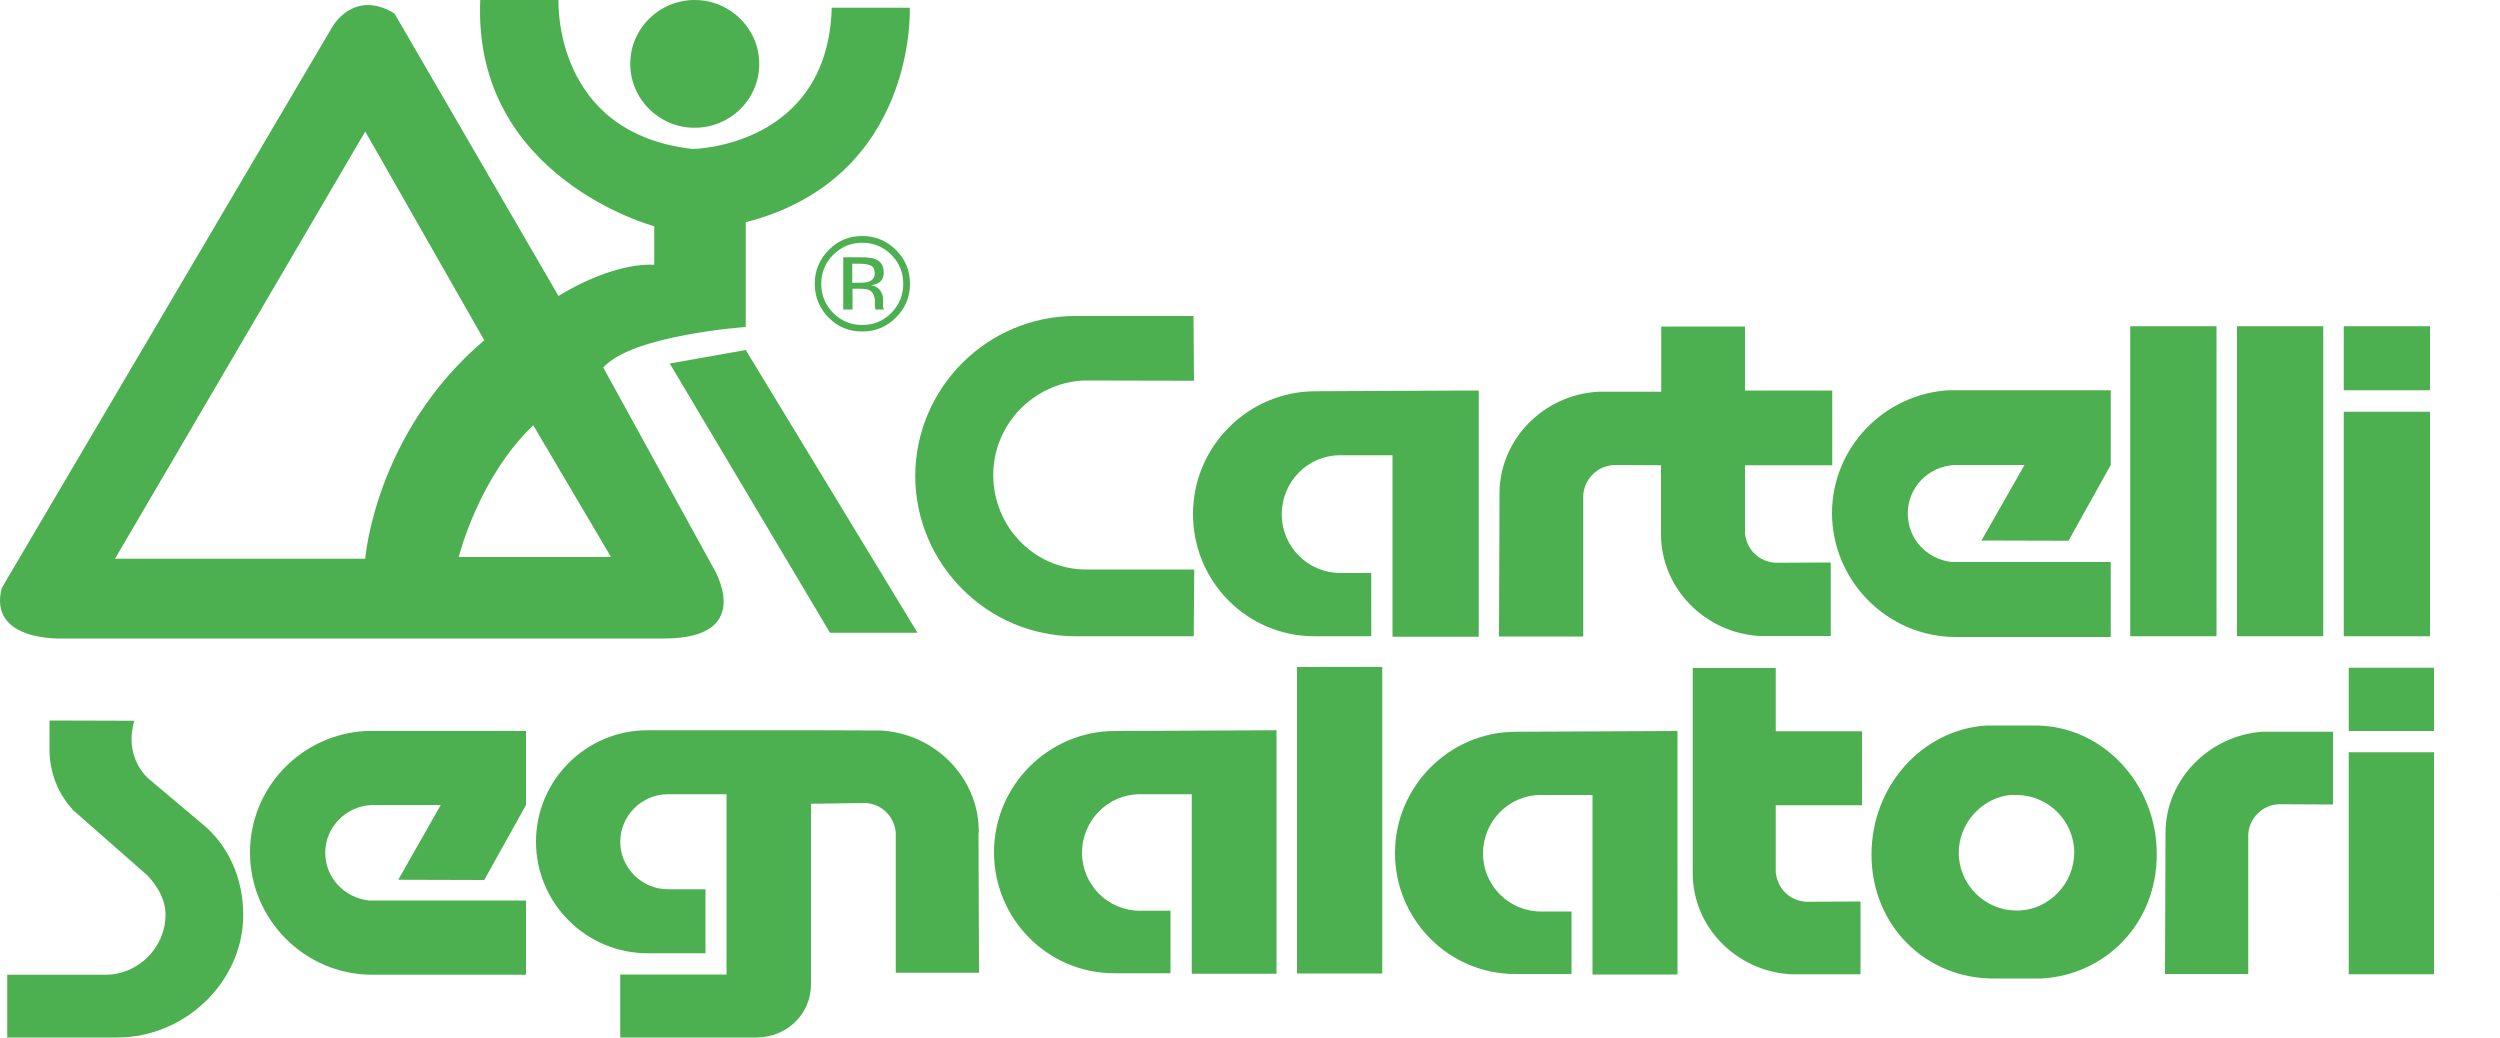
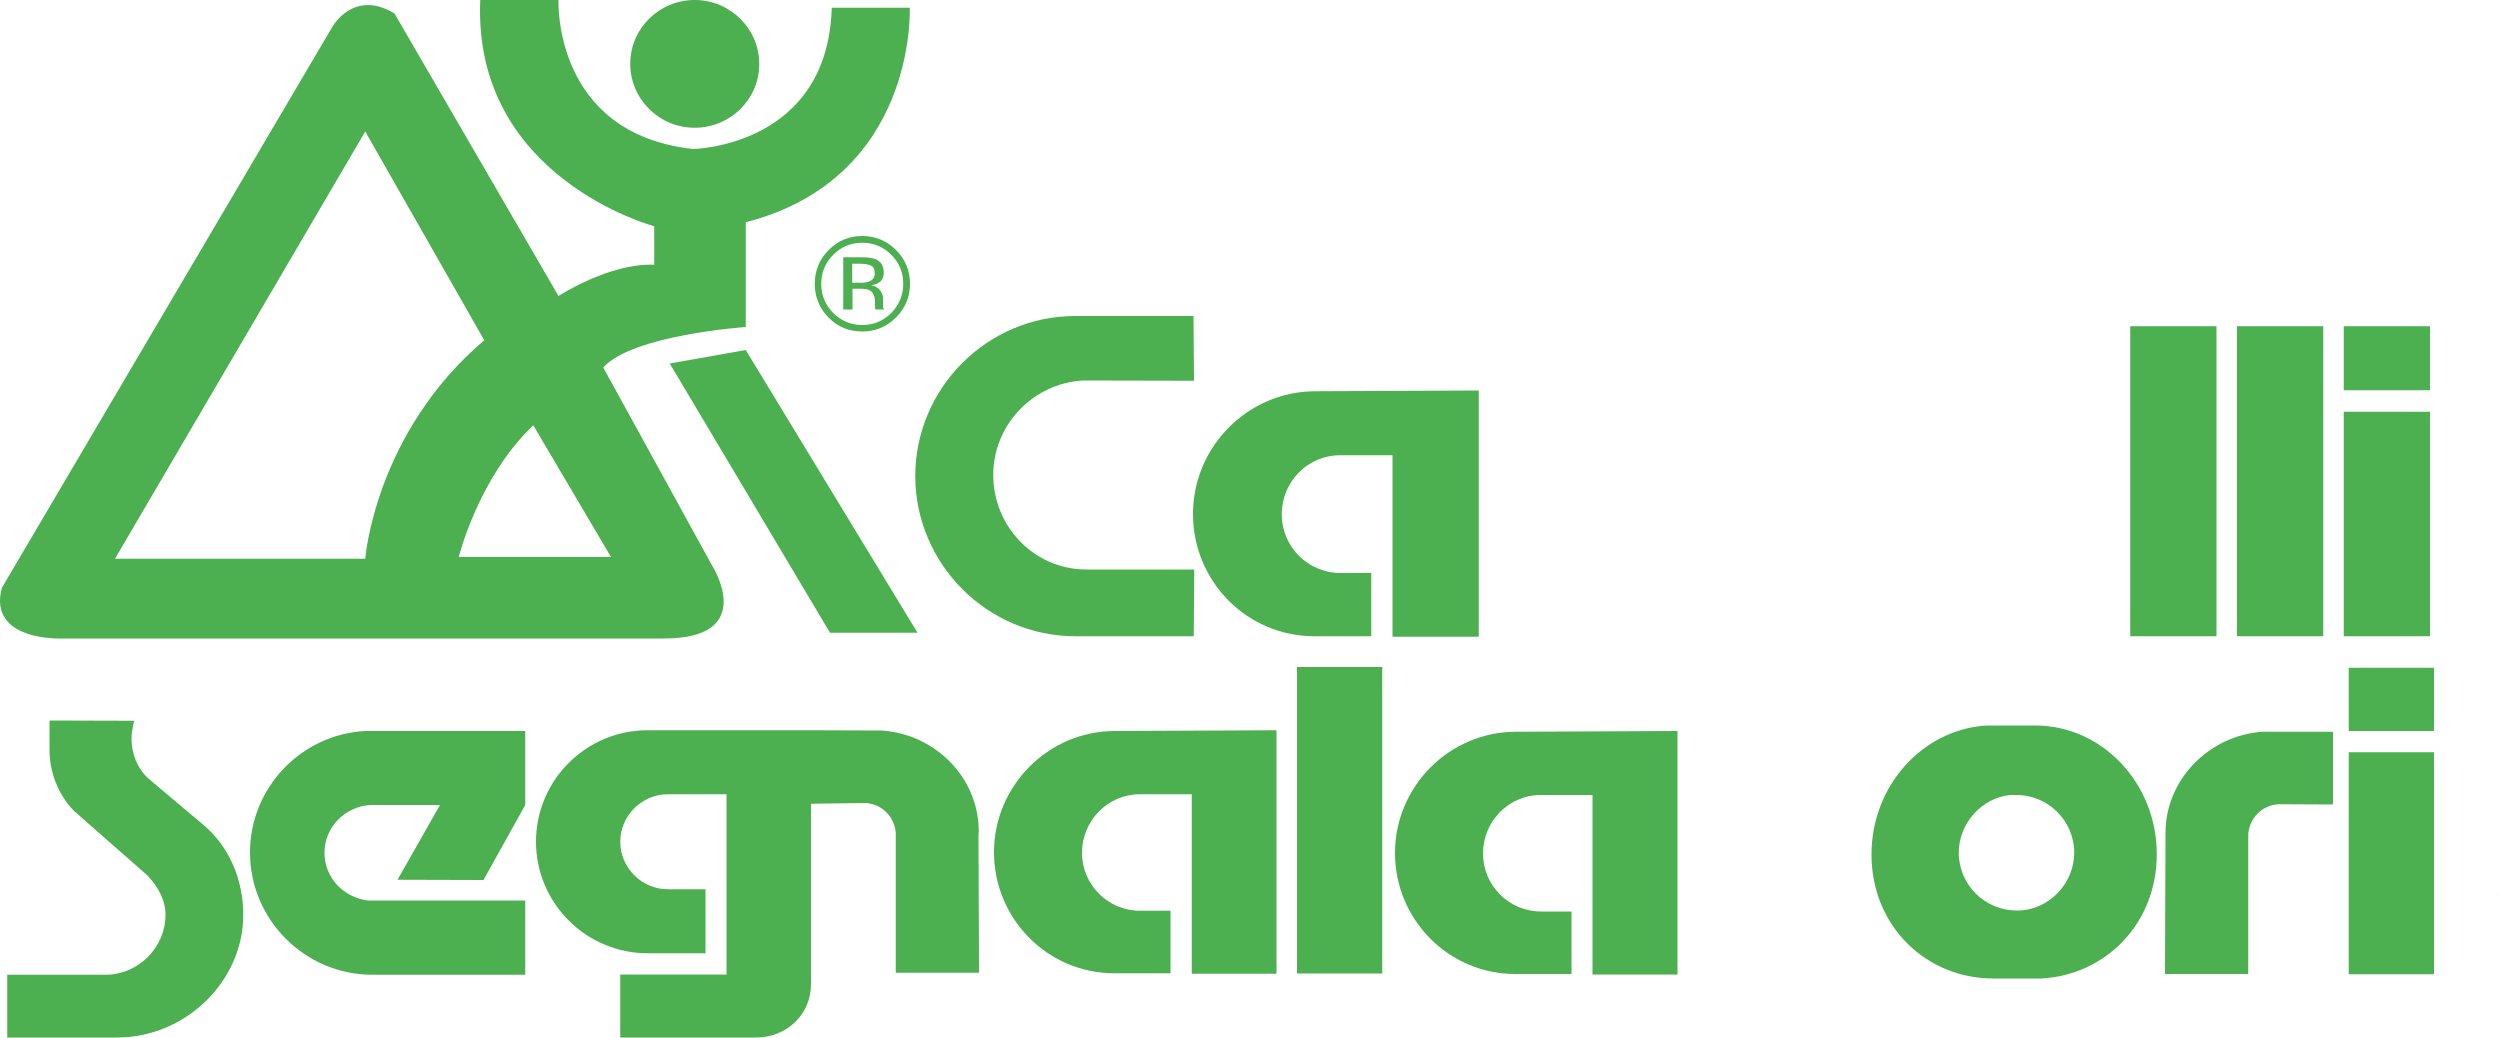
<svg xmlns="http://www.w3.org/2000/svg" version="1.1" id="Livello_1" x="0px" y="0px" viewBox="0 0 1000 415" style="enable-background:new 0 0 1000 415;" xml:space="preserve">
  <style type="text/css">
	.st0{fill:#4CAF50;}
</style>
  <g>
    <rect x="518.8" y="266.8" class="st0" width="34.1" height="122.6" />
    <rect x="939.5" y="267.1" class="st0" width="34.1" height="25.3" />
    <rect x="939.5" y="300.9" class="st0" width="34.1" height="88.8" />
    <path class="st0" d="M866.2,333.1c0,0.3,0,0.6,0,0.9l-0.2,55.6h33.3v-55.8v-0.3c0.6-6.5,5.7-11.5,12.2-11.8l21.7,0.1v-29.1h-28.1   C883.6,294.1,866.2,311.9,866.2,333.1z" />
-     <path class="st0" d="M710.3,267.2h-33.2v81.3c0,0.3,0,0.6,0,0.9c0,21.3,17.3,39,39.1,40.3h28v-29.1l-21.7,0.1   c-6.5-0.3-11.6-5.3-12.2-11.8v-0.3v-26.4l-0.3-0.1h0.3h34.5v-29.6h-34.5V267.2z" />
-     <path class="st0" d="M100,341c0,26.9,22,48.9,48.9,48.9c0,0,0,0,0.1,0c0,0,0,0,0.1,0s0,0,0.1,0h0.3h60.9v-29.7h-61.1   c-0.3,0-0.5,0-0.8,0c-0.1,0-0.1,0-0.1,0c-0.3,0-0.6,0-0.9,0c-9.9-1.2-17.4-9.2-17.4-19.1c0-10.2,8.1-18.5,18.4-19.1h27.8l-17,29.9   l34.4,0.1l16.7-30v-29.6h-64.1C120.5,293.8,100,315,100,341z" />
+     <path class="st0" d="M100,341c0,26.9,22,48.9,48.9,48.9c0,0,0,0,0.1,0c0,0,0,0,0.1,0s0,0,0.1,0h60.9v-29.7h-61.1   c-0.3,0-0.5,0-0.8,0c-0.1,0-0.1,0-0.1,0c-0.3,0-0.6,0-0.9,0c-9.9-1.2-17.4-9.2-17.4-19.1c0-10.2,8.1-18.5,18.4-19.1h27.8l-17,29.9   l34.4,0.1l16.7-30v-29.6h-64.1C120.5,293.8,100,315,100,341z" />
    <path class="st0" d="M391.5,332.5c0-21.3-17.3-39-39.1-40.3l-28-0.1H259c-24.6,0-44.6,20-44.6,44.6c0,24.6,20.1,44.6,44.6,44.6   h23.2v-25.6h-15.1c-10.4,0-19-8.6-19-19c0-10.4,8.6-19,19-19h23.5v72.1h-42.5V415h54.4c12.1,0,21.9-9.2,21.9-21.3v-72.2l21.7-0.3   c6.5,0.3,11.6,5.3,12.2,11.8v0.3v55.8h33.3l-0.2-55.6C391.5,333.1,391.5,332.8,391.5,332.5z" />
-     <path class="st0" d="M31.6,326.2c-0.8-0.7-1.5-1.4-2.1-2.1l-1.2-1L31.6,326.2z" />
    <path class="st0" d="M80.7,329.4l-21.6-18.2c-4.1-3.9-6.5-9.6-6.5-15.8c0-2,0.6-5.3,1.1-7.1l-33.9-0.1v11.6   c0,9.6,3.7,18.1,9.6,24.4L59,350.2c3.9,4.2,7.2,9.5,7.2,15.7c0,13.1-10.9,24-24,24H2.9V415h43.9h0.1c27,0,50.4-22.2,50.4-49.1   C97.3,351.5,91.4,338,80.7,329.4z" />
    <path class="st0" d="M446,292.4c-26.7,0-48.4,21.9-48.4,48.5s21.4,48.4,48.1,48.4h22.5v-25h-12.2c-12.8,0-23.2-10.4-23.2-23.2   s10.3-23.4,23.1-23.4h20.8v71.8h33.9v-97.4l-64.2,0.3L446,292.4L446,292.4z" />
    <path class="st0" d="M606.4,292.7c-26.7,0-48.4,21.9-48.4,48.5s21.4,48.4,48.1,48.4h22.5v-25h-12.2c-12.8,0-23.2-10.4-23.2-23.2   s10.2-23.4,23.1-23.4H637v71.8H671v-97.4l-64.2,0.3L606.4,292.7L606.4,292.7z" />
    <path class="st0" d="M814.1,290.2c-0.3,0-2,0-4.2,0h-0.3c-3,0-6.8,0-10,0c-2.7,0-4.7,0-5,0c-25.6,1.6-46,24.1-46,51.6   c0,28.7,21.9,49.6,48.7,49.6h19.4c25.6-1.5,46-22,46-49.6C862.8,313.4,840.9,290.2,814.1,290.2z M807.9,364.2c-0.5,0-0.9,0-1.3,0   c-12.7,0-23.1-10.4-23.1-23.1c0-11.8,9.2-21.9,20.5-23.1c0.1,0,1.3,0,2.6,0c12.7,0,23.1,10.4,23.1,23.1   C829.6,353.4,819.8,363.6,807.9,364.2z" />
    <path class="st0" d="M1000,358.3c-0.2-0.2-0.4-0.4-0.6-0.6l-1.1-1L1000,358.3z" />
    <path class="st0" d="M353.2,122.5c0-0.6,0-1.1,0-1.6v-1.5c0-1.1-0.4-2.1-1.1-3.2c-0.8-1.1-2-1.8-3.6-2.1c1.3-0.2,2.3-0.6,3-1   c1.4-0.9,2-2.3,2-4.1c0-2.6-1.1-4.4-3.2-5.3c-1.2-0.5-3.1-0.8-5.7-0.8h-7.3v20.9h3.7v-8.3h2.9c2,0,3.3,0.2,4.1,0.7   c1.3,0.8,2,2.4,2,4.8v1.7l0.1,0.7c0,0.1,0,0.2,0,0.2c0,0.1,0,0.1,0.1,0.2h3.5l-0.1-0.3C353.3,123.5,353.2,123.1,353.2,122.5z    M347.7,112.6c-0.8,0.3-2,0.5-3.5,0.5h-3.3v-7.6h3.1c2,0,3.5,0.3,4.5,0.8c0.9,0.5,1.4,1.5,1.4,3.1   C349.9,110.9,349.1,112,347.7,112.6z" />
    <path class="st0" d="M344.9,94.4c-5.2,0-9.7,1.8-13.4,5.6c-3.7,3.7-5.6,8.2-5.6,13.5c0,5.3,1.9,9.8,5.5,13.5   c3.7,3.8,8.2,5.6,13.5,5.6c5.3,0,9.8-1.9,13.5-5.6c3.7-3.7,5.6-8.2,5.6-13.5c0-5.3-1.9-9.8-5.6-13.5   C354.7,96.3,350.1,94.4,344.9,94.4z M356.5,125.2c-3.2,3.2-7.1,4.8-11.6,4.8s-8.4-1.6-11.6-4.8c-3.2-3.2-4.8-7.1-4.8-11.7   c0-4.5,1.6-8.4,4.8-11.6c3.2-3.2,7.1-4.8,11.6-4.8c4.5,0,8.4,1.6,11.6,4.8c3.2,3.2,4.8,7.1,4.8,11.6   C361.3,118,359.7,121.9,356.5,125.2z" />
    <path class="st0" d="M277.9,51.1c14.2,0,25.8-11.4,25.8-25.5S292.1,0,277.9,0c-14.2,0-25.8,11.4-25.8,25.5S263.6,51.1,277.9,51.1z" />
    <path class="st0" d="M25,255.4h240.6c37.6,0,19.5-28.7,19.5-28.7L241.3,147c11.7-13.1,57-16.2,57-16.2V88.9   C367,71.2,363.9,3.1,363.9,3.1h-31.2c-1.6,55.7-55.5,56.5-55.5,56.5C221,53.4,223.4,0,223.4,0h-31.3c-3.1,71.2,69.6,90.5,69.6,90.5   v15.4c-17.9-0.8-38.3,12.5-38.3,12.5l-65.6-113c-16.4-10-24.9,5.4-24.9,5.4L0.7,235.2C-4.9,256.8,25,255.4,25,255.4z M244.4,222.8   h-60.9c0,0,7.8-31.7,29.8-52.7L244.4,222.8z M146.1,52.6l47.6,83.5c-43.8,37.2-47.6,87.4-47.6,87.4H46L146.1,52.6z" />
    <polygon class="st0" points="267.9,145.4 332,253.1 367,253.1 298.3,140  " />
    <rect x="937.5" y="130.5" class="st0" width="34.5" height="25.6" />
    <rect x="852.1" y="130.5" class="st0" width="34.5" height="124" />
    <rect x="894.8" y="130.5" class="st0" width="34.5" height="124" />
    <rect x="937.5" y="164.7" class="st0" width="34.5" height="89.8" />
    <path class="st0" d="M430.2,254.5h47.3l0.2-26.7h-42.7l0.9-0.1c-0.3,0-1.1,0.1-1.4,0.1c-20.7,0-37.2-17.1-37.2-37.8   c0-20.1,15.9-36.6,35.8-37.8l44.5,0.1l-0.2-25.9h-47.3c-35.2,0-64,28.8-64,64.1C366.2,225.7,395,254.5,430.2,254.5z" />
    <path class="st0" d="M591.5,254.7v-98.5l-65,0.3h-0.3c-27,0-49,22.1-49,49.1s21.6,48.9,48.6,48.9h22.7v-25.3h-12.3   c-13,0-23.5-10.5-23.5-23.5s10.4-23.6,23.3-23.6h21v72.6L591.5,254.7L591.5,254.7z" />
-     <path class="st0" d="M732.3,254.4v-29.4l-22,0.1c-6.6-0.3-11.8-5.3-12.3-11.9v-0.3v-26.7l-0.3-0.1h0.3h34.9v-29.9H698v-25.6h-33.5   v26.1h-25.2c-22,1.2-39.5,19.2-39.5,40.7c0,0.3,0,0.6,0,0.9l-0.2,56.3h33.7v-56.4v-0.3c0.6-6.6,5.8-11.6,12.3-11.9l18.8,0.1v26.7   c0,0.3,0,0.6,0,0.9c0,21.5,17.5,39.5,39.5,40.7L732.3,254.4L732.3,254.4z" />
-     <path class="st0" d="M782.3,254.8C782.3,254.8,782.4,254.8,782.3,254.8c0.1,0,0.1,0,0.1,0h0.3h61.6v-30h-61.8c-0.2,0-0.5,0-0.8,0   c0,0-0.1,0-0.2,0c-0.3,0-0.6,0-0.9,0c-10-1.2-17.5-9.3-17.5-19.4c0-10.4,8.2-18.8,18.6-19.4h28.1l-17.2,30.2l34.8,0.1l16.9-30.3   v-29.9h-64.8c-25.9,1.5-46.7,23-46.7,49.2C732.9,232.5,755.1,254.8,782.3,254.8C782.3,254.8,782.3,254.8,782.3,254.8z" />
  </g>
</svg>